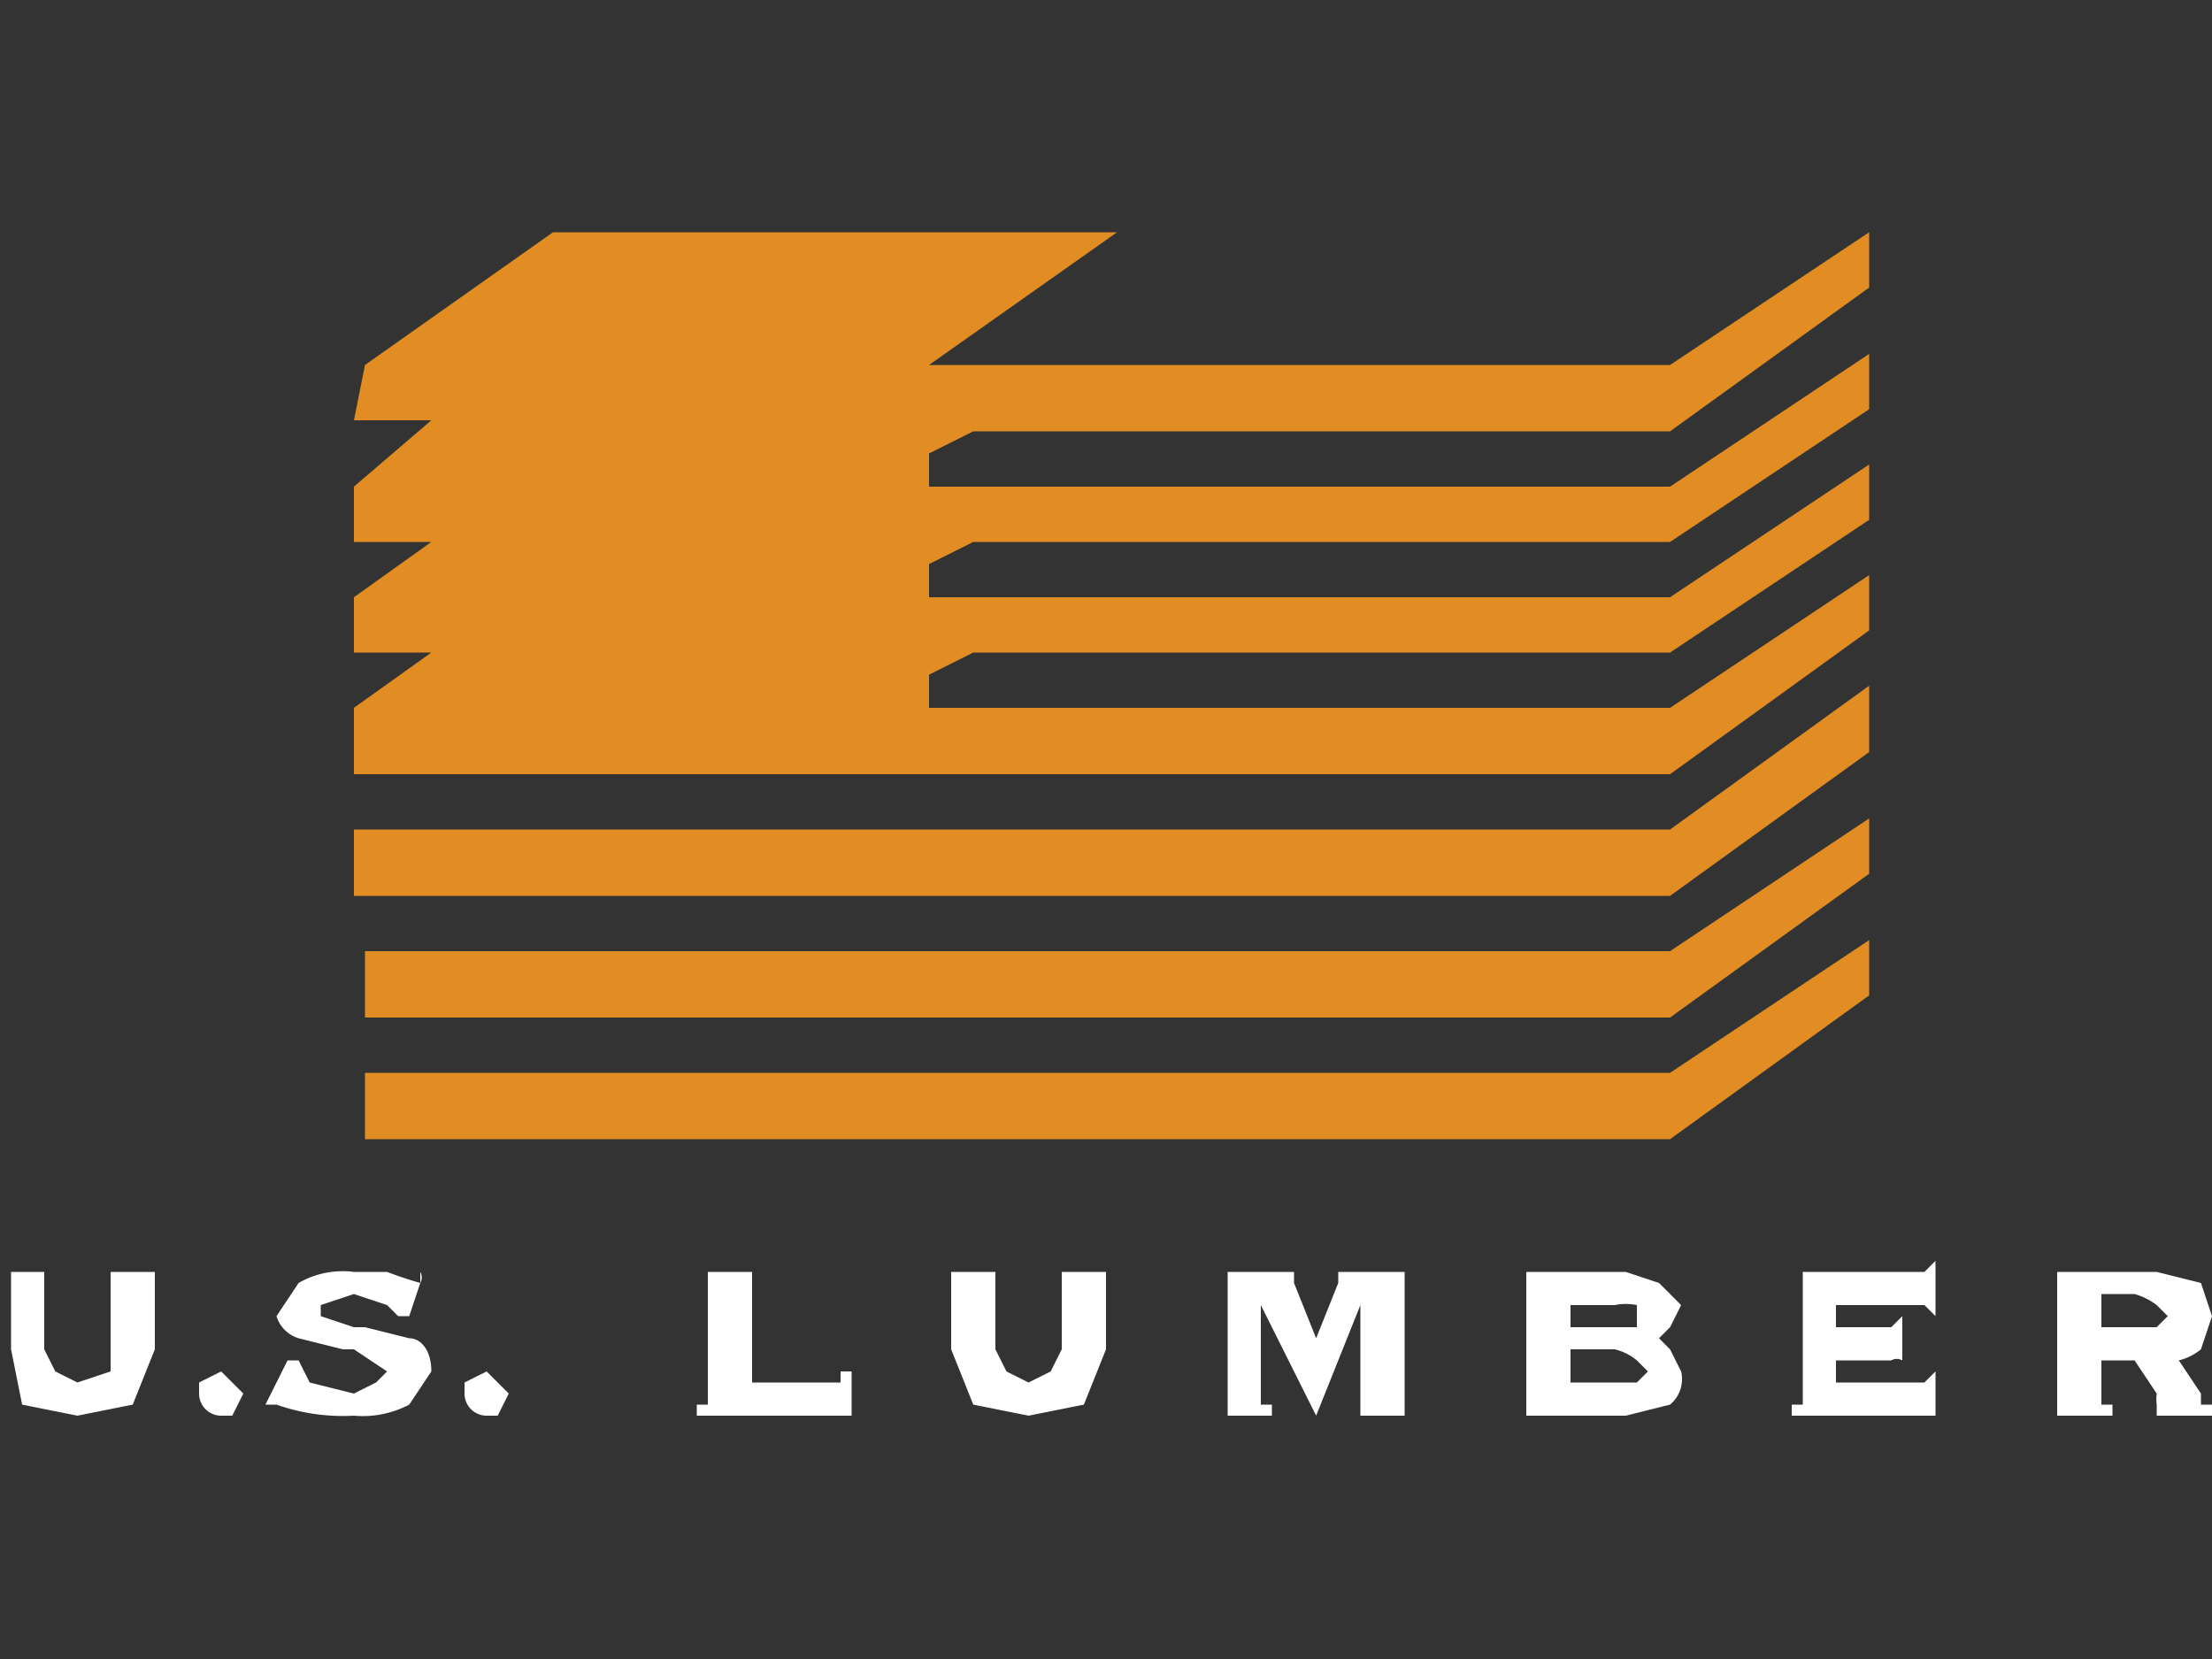
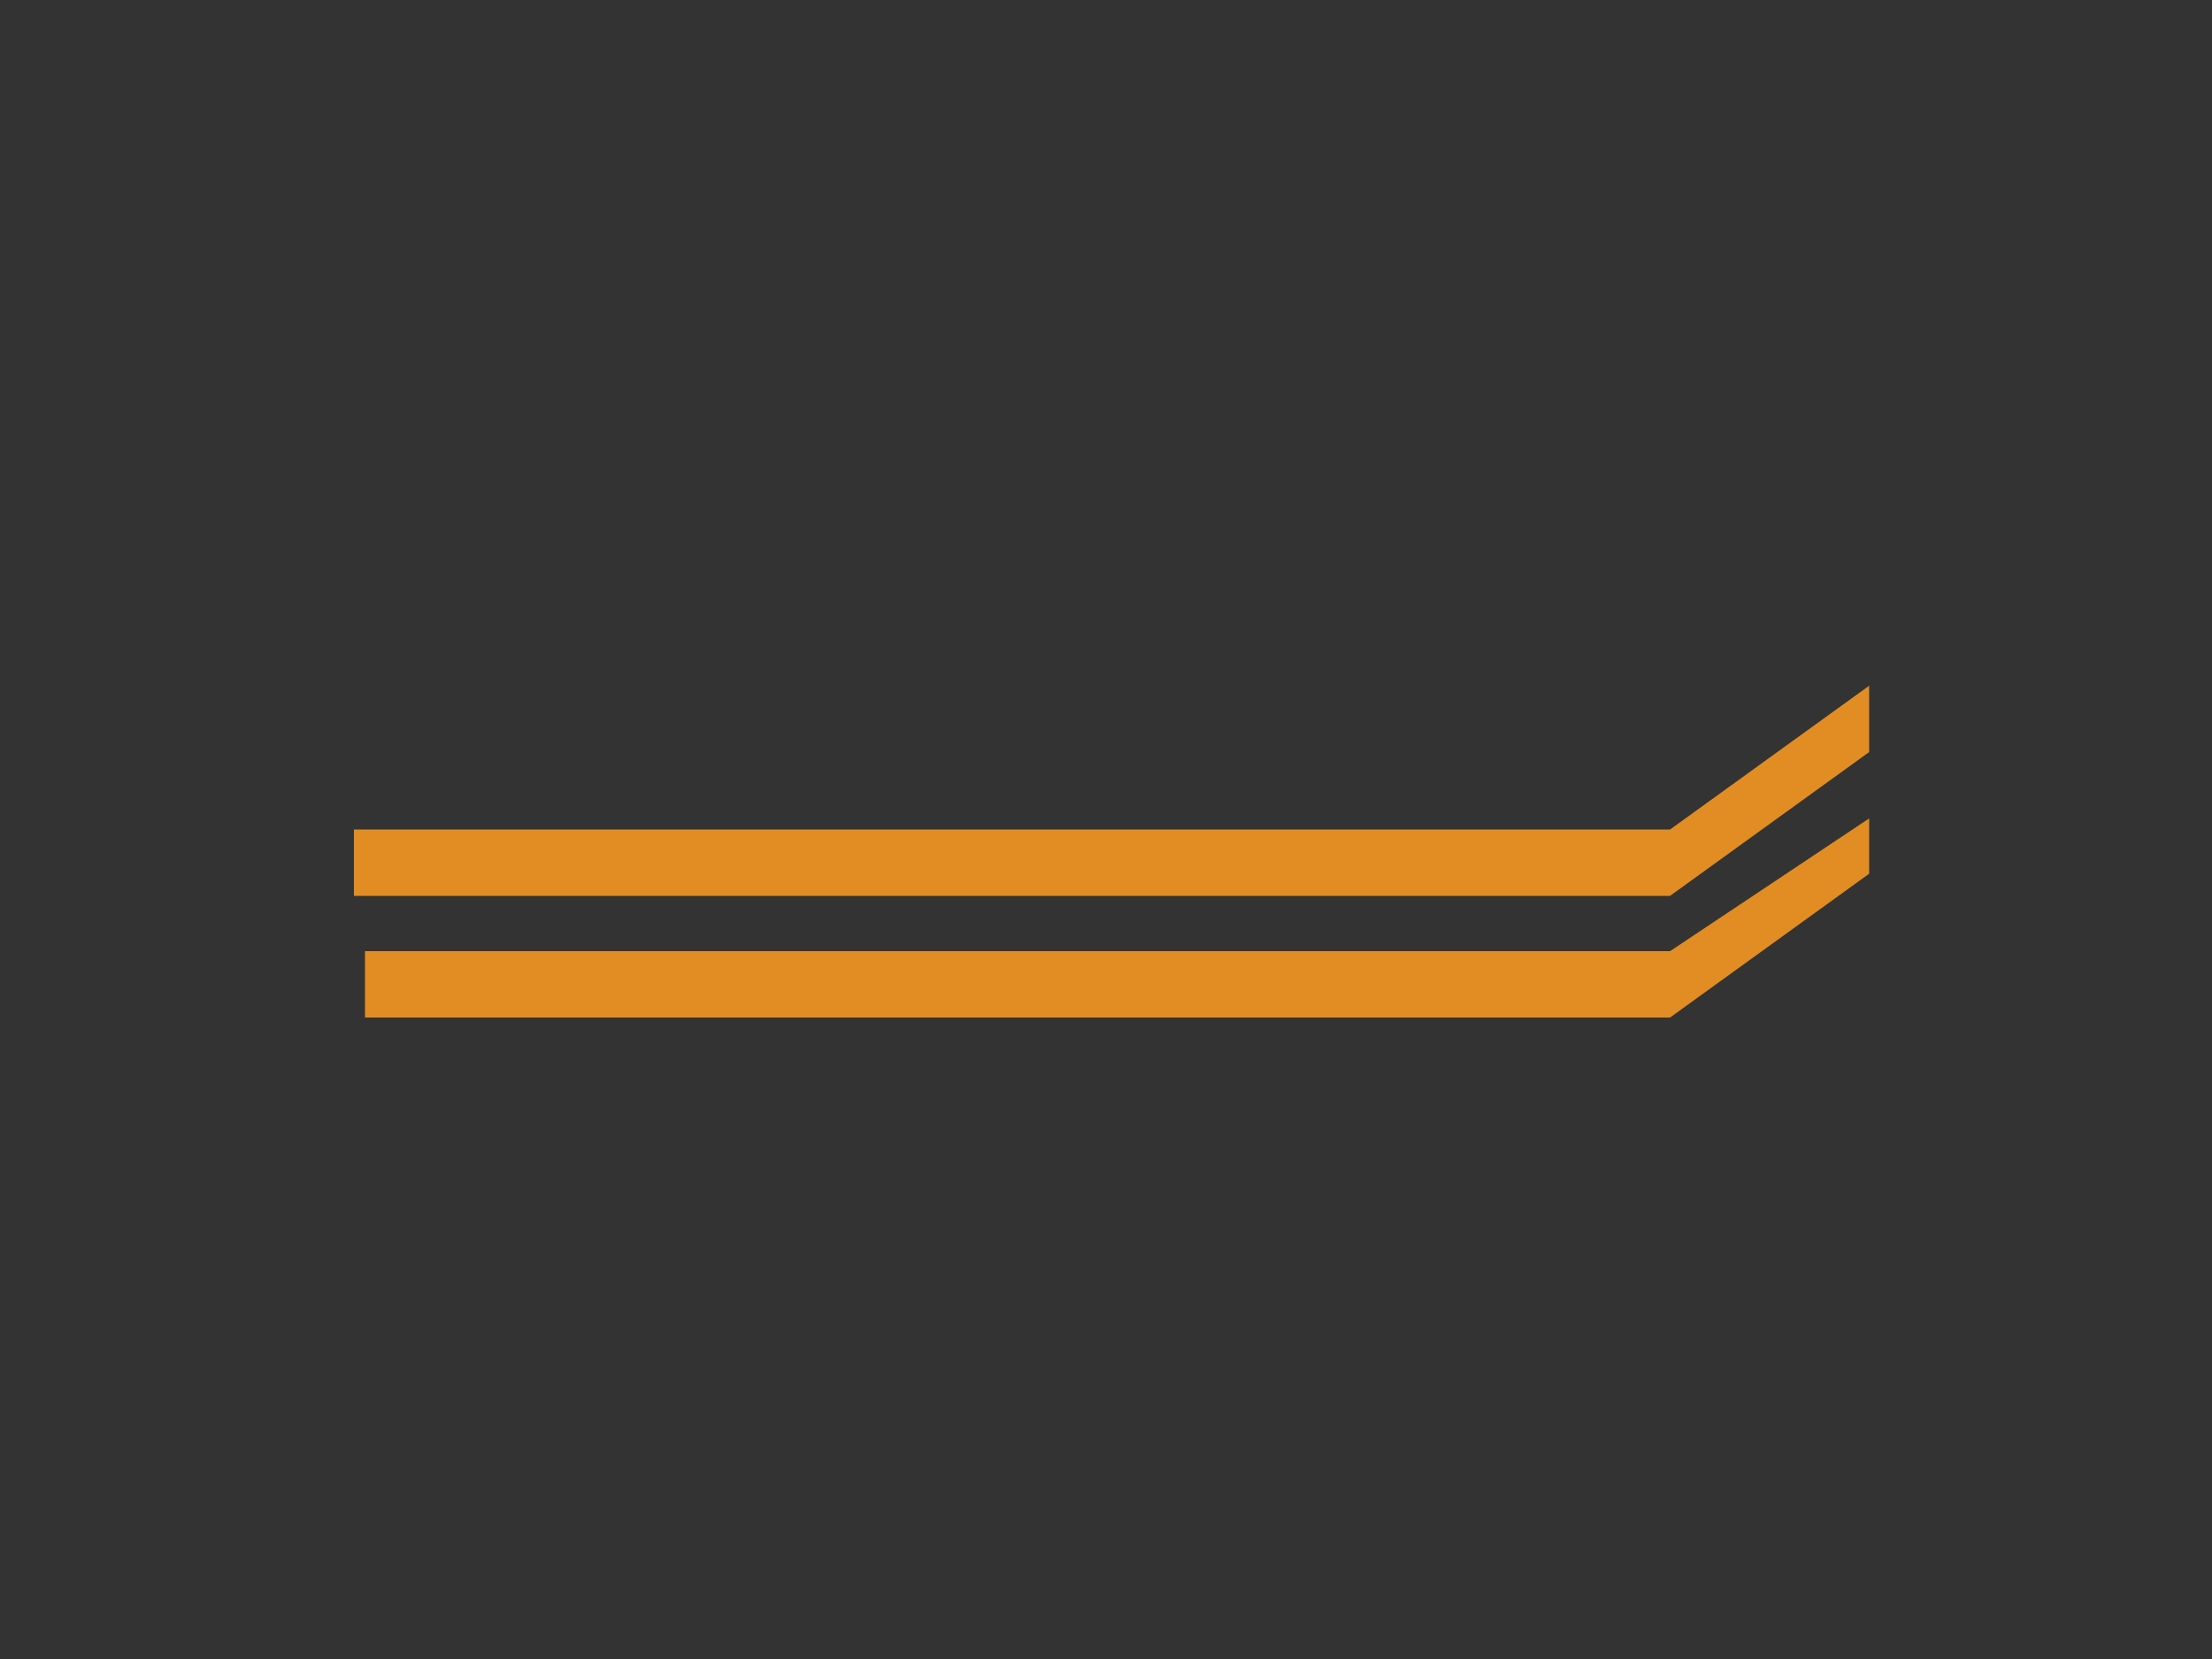
<svg xmlns="http://www.w3.org/2000/svg" fill="none" viewBox="0 0 200 150">
  <rect x="0" y="0" width="200" height="150" fill="#333333" stroke="none" />
-   <path fill="#E18D24" fill-rule="evenodd" d="m33 33 17-12h51L84 33h67l18-12v5l-18 13H88l-4 2v3h67l18-12v5l-18 12H88l-4 2v3h67l18-12v5l-18 12H88l-4 2v3h67l18-12v5l-18 13H32v-6l7-5h-7v-5l7-5h-7v-5l7-6h-7l1-5Z" clip-rule="evenodd" />
  <path fill="#E18D24" fill-rule="evenodd" d="M32 75h119l18-13v6l-18 13H32v-6Z" clip-rule="evenodd" />
  <path fill="#E18D24" fill-rule="evenodd" d="M33 86h118l18-12v5l-18 13H33v-6Z" clip-rule="evenodd" />
-   <path fill="#E18D24" fill-rule="evenodd" d="M33 97h118l18-12v5l-18 13H33v-6Z" clip-rule="evenodd" />
-   <path fill="#fff" fill-rule="evenodd" d="M76 125v-1h1v4H63v-1h1v-12h-1 5v10h8Zm20-9v-1h-1 5v7l-2 5-5 1-5-1-2-5v-7h4v7l1 2 2 1 2-1 1-2v-6Zm18 11h1v1h-4v-13h6v1l2 5 2-5v-1h6v13h-4v-10l-4 10-5-10v9Zm24 1v-13h9l3 1 2 2-1 2-1 1 1 1 1 2a3 3 0 0 1-1 3l-4 1h-9Zm8-6h-4v3h6l1-1-1-1a5 5 0 0 0-2-1Zm0-4h-4v2h6v-2a5 5 0 0 0-2 0Zm28 7 1-1v4h-13v-1h1v-12h-1 12l1-1v5l-1-1h-8v2h5l1-1v4a1 1 0 0 0-1 0h-5v2h8Zm16-7v2h5l1-1-1-1a6 6 0 0 0-2-1h-3Zm-4 10v-13h9l4 1 1 3-1 3a5 5 0 0 1-2 1l2 3v1h1v1h-5v-1a4 4 0 0 1 0-1l-2-3h-3v4h1v1h-5ZM10 116v-1h5-1v7l-2 5-5 1-5-1-1-5v-7H0h5-1v7l1 2 2 1 3-1v-8Zm8 10v-1l2-1 1 1 1 1-1 2h-1a2 2 0 0 1-2-2Zm18-7-1-1-3-1-3 1v1l3 1h1l4 1c1 0 2 1 2 3l-2 3a9 9 0 0 1-5 1 18 18 0 0 1-7-1h-1l2-4h1l1 2 4 1 2-1 1-1-3-2h-1l-4-1a3 3 0 0 1-2-2l2-3a8 8 0 0 1 5-1h3a34 34 0 0 0 3 1 1 1 0 0 0 0-1v1l-1 3h-1Zm6 7v-1l2-1 1 1 1 1-1 2h-1a2 2 0 0 1-2-2Z" clip-rule="evenodd" />
</svg>